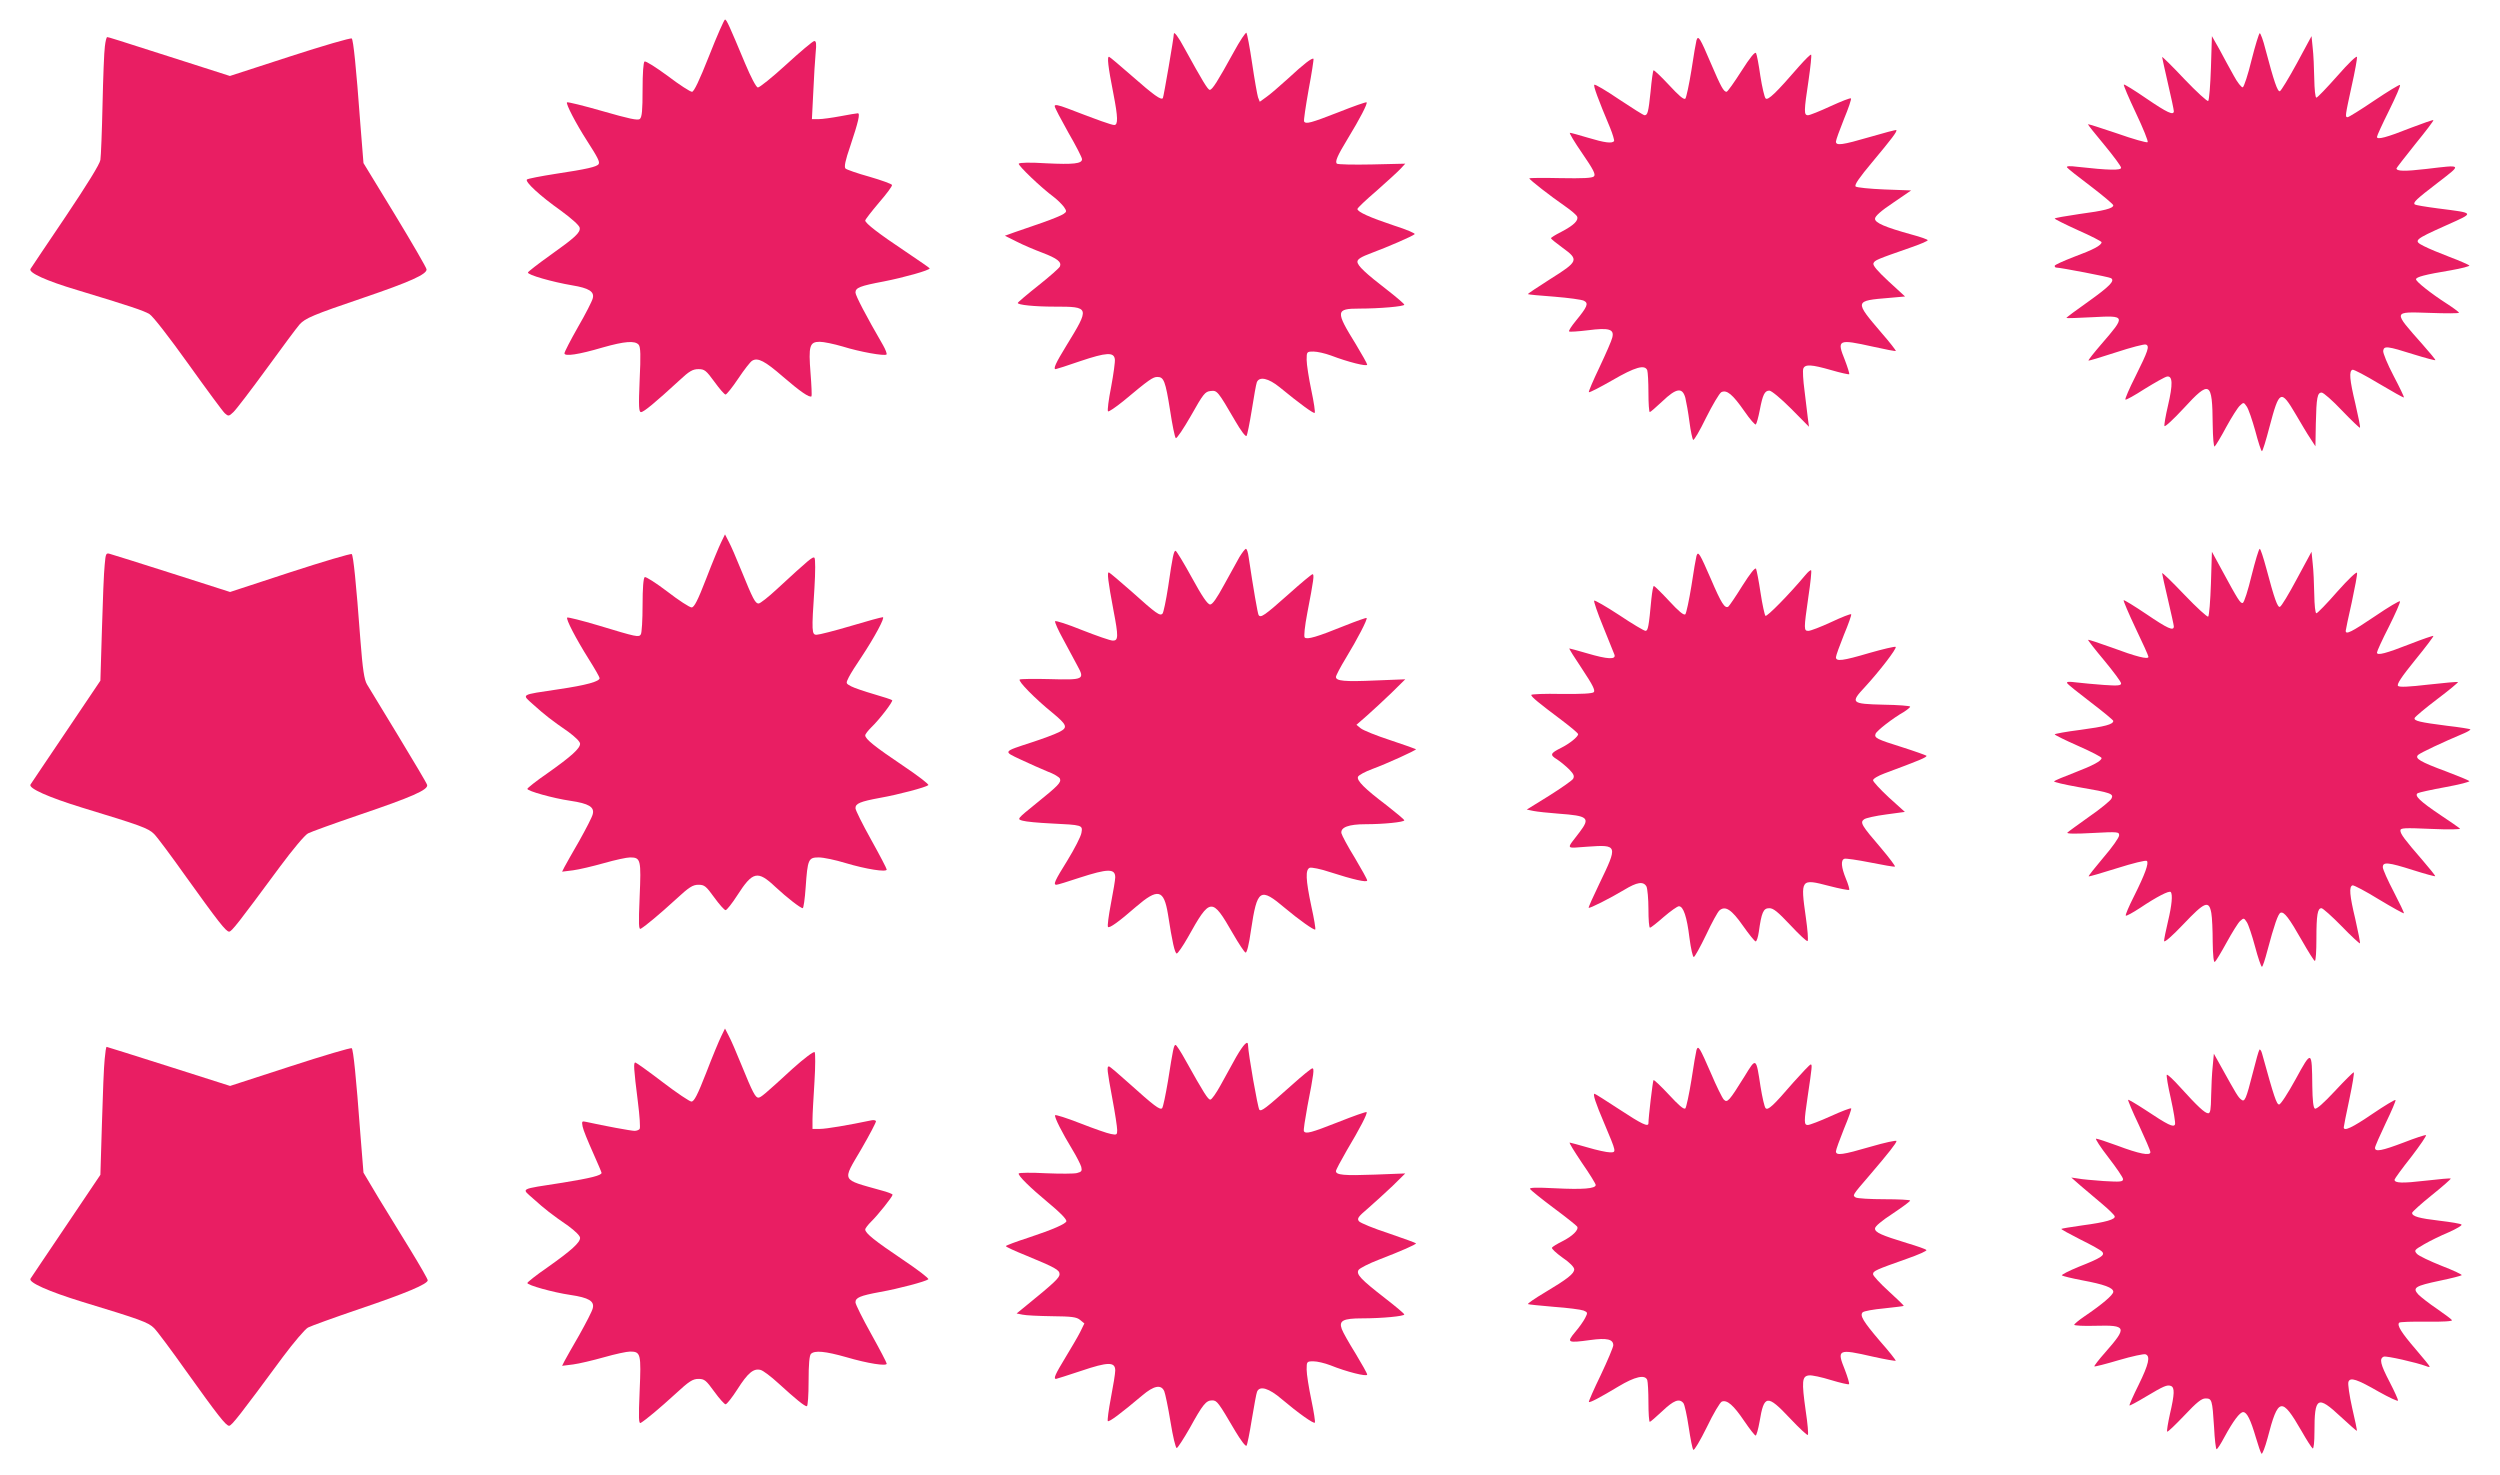
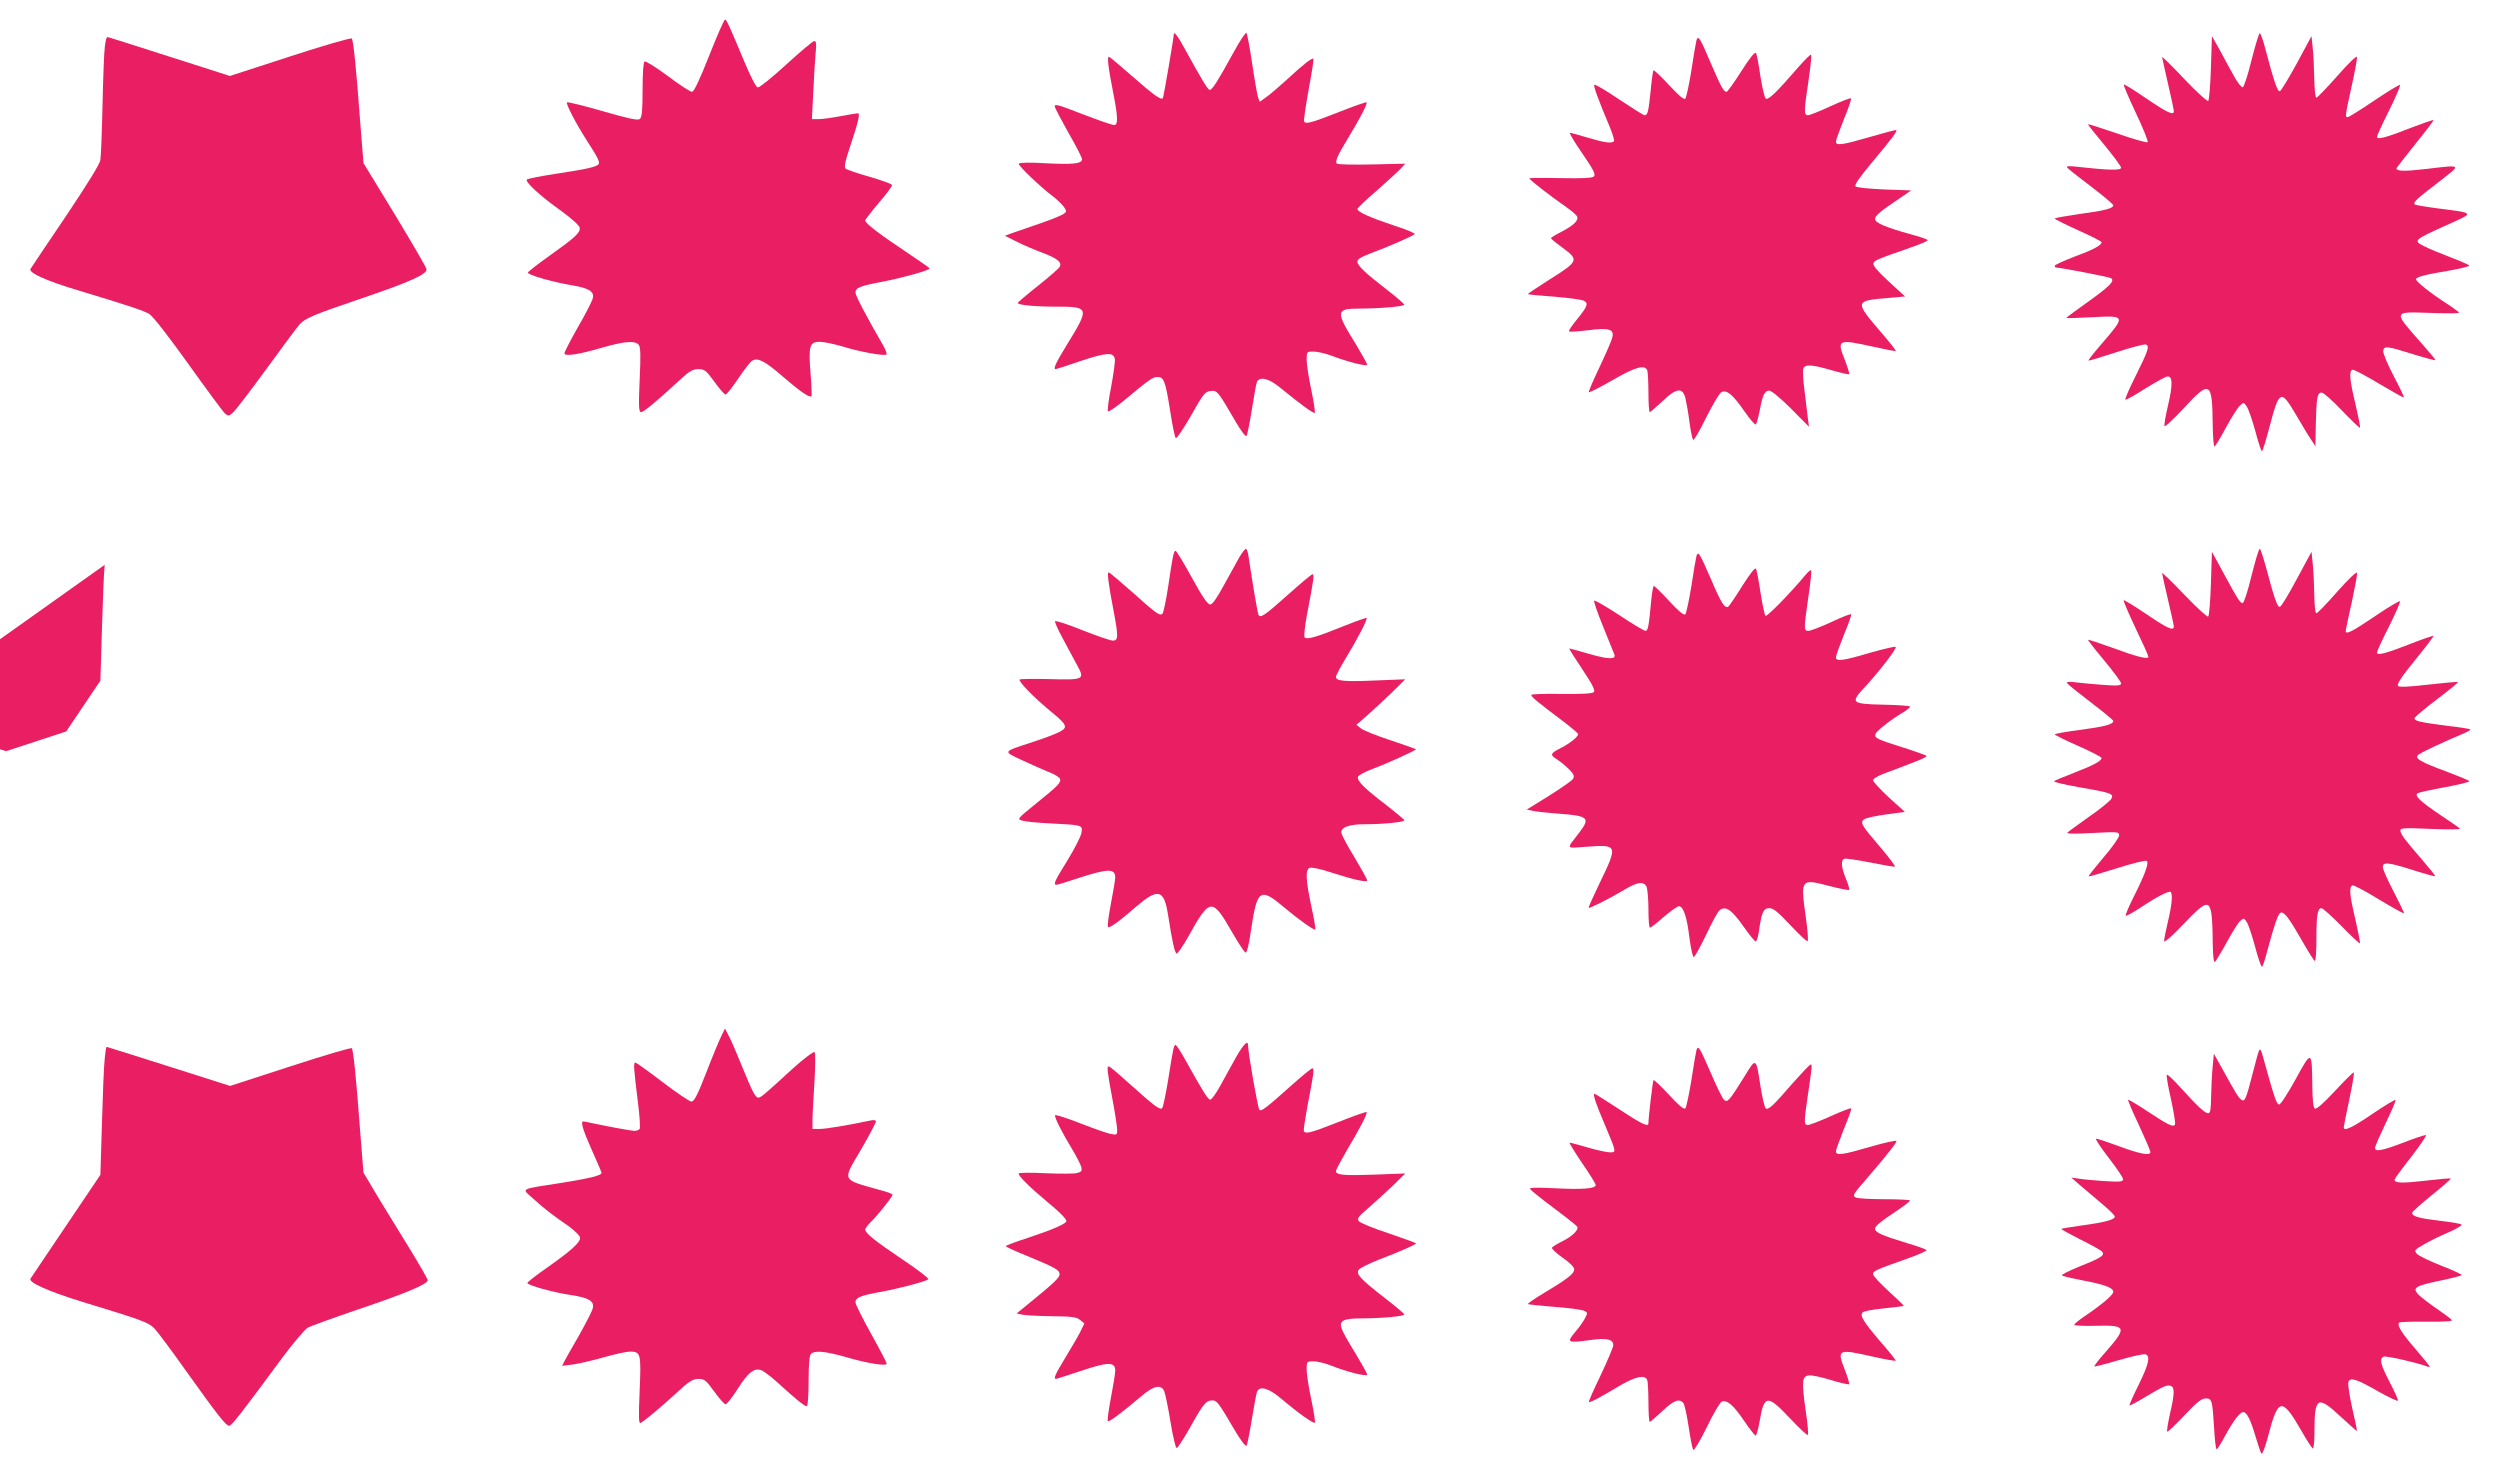
<svg xmlns="http://www.w3.org/2000/svg" version="1.0" width="1280pt" height="755pt" viewBox="0 0 1280 755" preserveAspectRatio="xMidYMid meet">
  <g transform="translate(0,755) scale(0.1,-0.1)" fill="#e91e63" stroke="none">
    <path d="M3631 7265 c-51 -129 -78 -185 -88 -185 -9 0 -65 36 -124 81 -60 44 -113 78 -119 74 -6 -4 -10 -60 -10 -144 0 -105 -3 -141 -14 -150 -10 -9 -55 1 -191 40 -97 28 -179 48 -182 45 -7 -7 46 -109 102 -196 56 -87 67 -109 60 -120 -8 -14 -61 -26 -220 -50 -77 -12 -143 -25 -147 -29 -12 -11 67 -84 173 -159 56 -41 95 -76 97 -88 4 -25 -22 -49 -154 -143 -59 -42 -109 -81 -111 -86 -4 -12 126 -49 227 -66 85 -14 114 -32 105 -66 -3 -14 -37 -81 -76 -148 -38 -67 -69 -127 -69 -134 0 -17 71 -7 196 30 113 32 165 36 184 14 10 -12 11 -54 5 -180 -6 -138 -4 -165 7 -165 14 0 73 49 196 162 51 48 69 58 98 58 31 0 39 -6 82 -65 26 -36 51 -65 57 -65 5 0 35 37 65 82 30 45 62 86 71 91 29 18 66 -2 157 -81 88 -76 137 -110 147 -101 2 3 0 56 -5 118 -11 140 -5 161 47 161 20 0 73 -11 117 -24 90 -28 215 -50 225 -41 3 4 -5 25 -18 48 -87 150 -141 254 -141 269 0 25 23 34 145 57 102 20 235 57 235 67 0 2 -55 40 -122 85 -138 92 -208 146 -208 160 0 5 32 46 70 91 39 45 69 85 67 91 -1 5 -53 24 -115 42 -62 17 -118 37 -123 42 -8 8 -1 42 24 114 42 126 52 169 39 169 -6 0 -46 -7 -89 -15 -43 -8 -93 -15 -112 -15 l-34 0 7 138 c3 75 9 165 12 200 5 49 3 62 -7 62 -8 -1 -72 -55 -144 -121 -71 -65 -137 -118 -145 -117 -9 2 -36 54 -65 123 -82 196 -95 225 -103 225 -4 0 -41 -83 -81 -185z" />
    <path d="M6316 7282 c-82 -149 -109 -192 -122 -192 -10 0 -37 45 -129 212 -32 60 -55 90 -55 74 0 -19 -52 -321 -56 -328 -8 -13 -46 14 -162 116 -57 50 -108 93 -113 95 -12 4 -6 -49 22 -191 23 -118 24 -158 4 -158 -14 0 -84 25 -237 84 -50 19 -68 22 -68 13 0 -8 32 -68 70 -136 39 -67 70 -128 70 -136 0 -23 -43 -28 -185 -21 -78 5 -135 4 -139 -2 -5 -8 112 -121 181 -172 18 -14 40 -36 50 -49 15 -22 15 -25 -1 -36 -9 -7 -58 -27 -109 -45 -51 -17 -114 -40 -142 -49 l-50 -18 60 -30 c33 -17 92 -42 132 -57 76 -29 99 -47 90 -70 -3 -8 -53 -52 -111 -98 -58 -46 -105 -86 -105 -89 -1 -10 85 -19 188 -19 182 0 182 -2 60 -201 -54 -88 -68 -119 -54 -119 3 0 60 18 126 41 134 45 172 47 177 10 2 -13 -7 -77 -19 -142 -13 -65 -20 -121 -16 -125 3 -4 38 20 78 52 134 112 152 124 175 124 33 0 41 -21 65 -172 11 -73 24 -137 29 -141 4 -5 39 47 78 115 63 112 72 123 100 126 34 4 36 2 128 -156 26 -45 51 -79 56 -74 4 4 16 64 27 132 11 69 22 133 26 143 13 31 59 21 116 -25 106 -87 174 -136 180 -132 4 2 -4 55 -17 116 -13 62 -24 132 -24 156 0 41 1 42 35 42 19 0 59 -9 89 -20 89 -34 186 -58 186 -47 0 5 -27 53 -59 106 -104 168 -103 181 19 181 103 0 230 11 230 20 0 4 -37 36 -82 71 -118 91 -158 129 -158 149 0 13 19 25 73 45 83 31 208 85 220 96 5 4 -42 24 -105 44 -123 41 -188 70 -188 85 0 5 44 47 98 93 53 47 108 97 122 112 l25 27 -172 -4 c-94 -2 -174 0 -178 4 -11 10 2 40 56 129 61 100 102 179 96 185 -2 3 -67 -20 -145 -51 -139 -54 -166 -62 -175 -47 -3 4 8 77 23 162 16 85 27 157 25 159 -7 6 -47 -24 -130 -101 -44 -40 -95 -84 -113 -96 l-32 -23 -9 23 c-4 13 -18 91 -30 173 -12 83 -26 153 -29 157 -4 4 -34 -41 -66 -100z" />
    <path d="M11528 7243 c-18 -75 -39 -138 -45 -140 -6 -2 -28 25 -47 61 -20 36 -53 96 -73 134 l-38 67 -5 -162 c-3 -89 -9 -165 -14 -170 -4 -4 -59 46 -122 112 -62 66 -114 117 -114 113 0 -4 14 -65 30 -136 17 -72 30 -135 30 -141 0 -24 -34 -8 -141 65 -61 42 -113 74 -115 71 -3 -2 25 -68 62 -146 37 -78 64 -145 60 -149 -4 -4 -75 16 -157 45 -82 28 -149 49 -149 47 0 -3 38 -51 85 -107 46 -56 85 -108 85 -116 0 -14 -63 -13 -224 5 -39 5 -57 4 -53 -3 4 -6 58 -49 122 -97 63 -48 115 -92 115 -97 0 -16 -46 -28 -175 -45 -69 -10 -125 -20 -125 -23 0 -3 54 -30 120 -60 66 -29 120 -57 120 -61 0 -16 -41 -38 -141 -75 -54 -21 -99 -41 -99 -46 0 -5 3 -9 8 -9 22 0 271 -48 280 -54 22 -13 -5 -41 -117 -121 -61 -43 -111 -80 -111 -83 0 -2 61 0 135 4 170 9 170 8 44 -138 -38 -44 -68 -82 -66 -84 1 -2 65 17 141 42 76 25 145 43 153 40 20 -8 12 -31 -54 -164 -31 -61 -54 -115 -51 -118 3 -3 48 22 99 55 52 32 103 61 114 63 29 5 31 -38 5 -149 -12 -51 -20 -98 -18 -104 2 -7 46 34 98 90 135 147 147 140 149 -82 1 -69 5 -116 10 -113 5 4 32 48 59 99 28 51 59 100 70 110 19 18 20 18 35 -4 9 -12 28 -68 44 -125 15 -57 30 -104 34 -104 4 0 21 56 39 125 50 189 58 193 134 64 27 -46 60 -102 75 -124 l26 -40 2 115 c3 136 8 160 30 160 9 0 56 -41 104 -92 49 -51 90 -90 92 -88 3 3 -9 59 -24 125 -29 121 -33 166 -14 172 6 2 67 -30 135 -71 69 -41 126 -73 128 -71 2 2 -22 52 -53 111 -31 59 -55 117 -53 128 4 26 19 25 158 -19 58 -18 107 -31 109 -29 2 2 -28 38 -66 81 -153 173 -154 167 37 161 83 -3 150 -3 150 1 0 3 -28 24 -62 46 -81 52 -158 113 -158 125 0 12 46 24 178 46 56 10 99 21 95 25 -5 4 -49 24 -100 43 -50 19 -110 44 -133 56 -55 28 -51 32 114 106 149 67 151 62 -42 87 -62 8 -115 17 -118 20 -11 10 6 26 118 112 124 96 128 92 -59 70 -112 -13 -153 -12 -153 3 0 2 43 58 96 124 53 65 95 120 93 123 -2 2 -54 -16 -114 -39 -126 -50 -175 -63 -175 -47 0 6 28 67 62 135 34 69 60 128 56 131 -3 3 -62 -33 -132 -80 -69 -47 -131 -85 -136 -85 -14 0 -13 5 20 157 17 75 29 143 28 151 -2 9 -44 -32 -101 -97 -54 -61 -102 -111 -107 -111 -6 0 -10 43 -11 98 -1 53 -4 124 -8 157 l-6 60 -75 -139 c-42 -77 -81 -141 -87 -143 -12 -4 -30 49 -74 215 -11 45 -25 82 -29 82 -4 0 -23 -62 -42 -137z" />
    <path d="M537 7313 c-4 -27 -9 -160 -12 -298 -3 -137 -8 -265 -11 -284 -3 -21 -68 -126 -178 -290 -95 -141 -176 -261 -180 -268 -11 -19 81 -61 239 -108 267 -81 340 -105 370 -123 18 -11 101 -118 199 -255 93 -130 177 -244 187 -253 18 -16 21 -16 44 6 14 13 91 114 172 225 80 110 155 211 167 224 29 32 69 49 328 137 238 81 324 120 322 145 -1 9 -74 135 -162 280 l-161 264 -16 200 c-22 299 -36 429 -44 438 -5 4 -147 -37 -316 -92 l-308 -100 -231 74 c-368 118 -391 125 -397 125 -4 0 -9 -21 -12 -47z" />
    <path d="M8686 7344 c-3 -11 -15 -80 -26 -154 -12 -74 -26 -139 -31 -145 -8 -7 -34 16 -84 70 -41 44 -76 77 -79 75 -3 -3 -10 -52 -15 -109 -11 -105 -15 -121 -31 -121 -5 0 -64 37 -130 81 -66 45 -124 79 -127 75 -6 -5 18 -71 81 -221 13 -32 22 -63 20 -67 -9 -14 -48 -9 -134 17 -46 14 -87 25 -92 25 -5 0 23 -47 63 -105 57 -83 70 -108 60 -118 -9 -9 -56 -11 -172 -9 -87 2 -159 1 -159 -1 0 -7 111 -93 182 -142 32 -22 60 -46 63 -54 8 -20 -18 -45 -81 -78 -30 -15 -54 -30 -53 -33 0 -3 27 -25 60 -49 84 -61 81 -69 -64 -160 -64 -41 -116 -75 -114 -77 2 -2 63 -8 135 -13 73 -6 141 -15 152 -21 25 -13 17 -31 -42 -103 -22 -27 -38 -51 -34 -54 3 -3 46 0 96 6 108 14 136 6 125 -37 -3 -15 -33 -83 -65 -151 -33 -69 -58 -127 -55 -129 3 -3 57 25 120 61 117 68 167 82 179 51 3 -9 6 -60 6 -115 0 -54 3 -99 7 -99 3 0 32 25 64 55 72 69 103 73 118 18 5 -21 15 -76 21 -123 6 -47 15 -88 19 -92 4 -4 34 47 66 113 33 66 68 125 78 131 28 14 58 -11 118 -97 29 -42 55 -72 59 -68 4 4 13 37 20 73 15 79 25 100 49 100 11 0 60 -41 111 -92 l92 -93 -6 45 c-3 25 -11 88 -17 141 -7 52 -10 103 -6 112 9 23 42 21 143 -8 48 -14 89 -23 92 -21 2 3 -8 35 -22 72 -43 106 -36 109 144 69 62 -14 115 -24 117 -22 1 2 -31 44 -73 92 -141 165 -141 165 41 180 l79 7 -84 77 c-58 54 -82 82 -78 93 7 16 17 20 186 79 50 17 92 35 92 39 0 4 -37 17 -82 29 -137 38 -188 60 -188 81 0 13 30 40 93 82 l92 63 -137 5 c-75 3 -142 10 -147 15 -8 8 19 46 85 125 101 121 129 158 123 164 -2 2 -62 -14 -134 -35 -144 -42 -175 -46 -175 -24 0 8 19 60 41 115 23 55 39 103 36 106 -3 4 -50 -15 -105 -40 -54 -25 -106 -46 -115 -46 -22 0 -21 20 3 180 10 69 16 127 13 130 -3 3 -30 -24 -62 -60 -117 -135 -159 -176 -171 -164 -6 6 -18 58 -27 115 -8 57 -18 110 -22 117 -5 9 -30 -21 -75 -92 -37 -58 -71 -106 -76 -106 -15 0 -29 26 -80 145 -56 132 -65 146 -74 119z" />
-     <path d="M3693 4775 c-11 -22 -46 -106 -77 -187 -44 -114 -62 -148 -75 -148 -10 0 -66 36 -124 81 -58 44 -111 78 -116 74 -7 -4 -11 -58 -11 -143 0 -75 -4 -143 -9 -150 -10 -16 -20 -14 -218 46 -84 25 -156 43 -159 40 -7 -8 43 -105 110 -212 31 -49 56 -93 56 -98 0 -17 -67 -36 -210 -57 -200 -30 -190 -24 -129 -79 59 -53 92 -79 179 -139 35 -26 60 -50 60 -61 0 -24 -44 -64 -167 -151 -57 -39 -103 -76 -103 -80 0 -11 131 -48 220 -61 95 -14 124 -32 115 -68 -3 -15 -35 -76 -69 -137 -35 -60 -69 -121 -76 -134 l-12 -24 56 7 c31 4 102 21 159 37 56 16 116 29 133 29 55 0 57 -12 49 -201 -6 -143 -5 -170 6 -164 25 15 96 74 179 150 68 63 87 75 116 75 31 0 39 -7 81 -65 26 -36 52 -65 58 -65 6 0 33 34 60 76 79 123 104 129 195 43 59 -55 129 -109 140 -109 4 0 11 48 15 107 10 144 14 153 67 153 24 0 86 -13 138 -29 104 -31 210 -48 210 -33 0 5 -36 74 -80 153 -44 79 -80 151 -80 161 0 24 23 34 126 53 96 17 234 54 247 65 5 4 -54 49 -130 100 -144 97 -193 136 -193 155 0 6 14 24 31 41 41 39 113 133 107 139 -3 3 -45 17 -94 31 -48 14 -101 32 -116 40 -28 15 -28 15 -12 47 9 18 38 64 64 102 67 101 123 205 110 205 -7 0 -81 -20 -164 -45 -84 -25 -163 -45 -175 -45 -25 0 -26 15 -11 240 5 83 5 149 0 154 -8 8 -26 -7 -193 -161 -43 -40 -85 -73 -93 -73 -17 0 -29 23 -88 168 -25 62 -54 129 -65 149 l-19 37 -19 -39z" />
    <path d="M6346 4698 c-13 -24 -49 -88 -79 -143 -37 -68 -59 -100 -71 -100 -13 0 -41 41 -94 138 -41 75 -79 137 -83 137 -9 0 -15 -25 -38 -184 -11 -71 -24 -133 -29 -138 -13 -13 -30 -2 -159 114 -58 51 -110 95 -115 97 -11 4 -5 -45 23 -194 26 -135 25 -155 -3 -155 -13 0 -84 25 -158 54 -74 30 -136 50 -138 45 -2 -5 16 -46 41 -91 25 -46 58 -107 73 -136 39 -71 34 -74 -143 -69 -78 2 -146 1 -152 -2 -11 -7 78 -98 167 -170 76 -63 81 -76 35 -99 -21 -11 -83 -34 -138 -52 -153 -50 -150 -46 -59 -89 43 -20 105 -48 137 -61 33 -12 61 -29 64 -37 7 -19 -8 -35 -121 -126 -100 -81 -100 -81 -70 -89 16 -5 81 -11 144 -14 163 -8 164 -8 157 -48 -3 -19 -35 -81 -71 -140 -66 -106 -75 -126 -57 -126 6 0 58 16 118 36 145 47 183 48 183 2 0 -12 -10 -72 -22 -134 -12 -63 -19 -116 -15 -120 7 -8 56 27 143 103 113 97 143 90 164 -38 22 -143 35 -200 45 -201 5 0 31 37 57 83 115 206 123 206 230 20 30 -52 59 -96 65 -98 7 -3 18 42 28 114 32 213 46 222 175 113 69 -58 149 -115 154 -109 3 2 -6 56 -20 119 -29 137 -31 188 -8 197 9 3 56 -6 103 -22 118 -38 191 -55 191 -43 0 6 -29 58 -64 117 -36 58 -66 115 -68 125 -5 30 37 46 123 46 95 0 199 11 199 20 0 4 -42 39 -92 78 -111 84 -153 126 -145 145 3 8 36 26 74 40 71 26 223 95 223 101 0 1 -59 22 -131 46 -71 23 -140 51 -152 61 l-22 18 55 48 c30 26 86 79 125 116 l70 69 -152 -6 c-158 -7 -203 -3 -203 18 0 7 23 51 51 97 59 97 112 199 106 205 -2 2 -53 -16 -113 -40 -141 -57 -192 -72 -204 -60 -5 5 0 56 14 129 32 166 36 195 26 195 -4 0 -59 -45 -121 -101 -126 -112 -144 -124 -155 -108 -5 9 -27 136 -51 297 -3 23 -9 42 -14 42 -4 0 -19 -19 -33 -42z" />
    <path d="M11528 4603 c-18 -75 -38 -138 -45 -140 -12 -4 -24 15 -109 172 l-49 90 -5 -162 c-3 -89 -9 -165 -14 -170 -4 -4 -59 46 -122 112 -63 66 -114 116 -114 110 0 -5 14 -66 30 -135 16 -69 30 -131 30 -137 0 -26 -32 -11 -141 63 -61 41 -113 73 -116 71 -2 -3 25 -67 61 -143 36 -75 66 -141 66 -147 0 -15 -63 1 -189 48 -64 23 -118 41 -120 39 -2 -1 35 -49 83 -106 47 -57 86 -109 86 -117 0 -11 -16 -13 -87 -8 -49 4 -112 9 -142 13 -38 5 -52 4 -47 -4 3 -6 58 -50 121 -98 63 -48 115 -91 115 -95 0 -18 -43 -29 -169 -46 -72 -9 -131 -20 -131 -23 0 -3 54 -30 120 -59 66 -29 120 -57 120 -62 0 -15 -43 -38 -139 -75 -53 -20 -100 -40 -104 -44 -4 -4 52 -17 125 -30 169 -29 182 -34 168 -60 -6 -10 -56 -52 -113 -91 -56 -40 -106 -76 -112 -82 -6 -6 40 -7 128 -2 132 7 137 6 137 -12 0 -11 -36 -62 -80 -113 -44 -52 -78 -95 -76 -97 1 -2 67 17 146 42 79 25 147 42 152 37 11 -11 -9 -67 -66 -181 -26 -51 -45 -96 -42 -99 3 -3 36 15 74 40 85 57 148 89 156 81 11 -12 6 -67 -14 -151 -11 -46 -20 -91 -20 -100 1 -10 40 24 99 86 110 116 131 124 143 57 4 -22 7 -89 7 -148 1 -69 5 -106 11 -102 5 3 32 48 60 99 28 51 59 101 69 110 19 17 20 17 35 -6 8 -12 27 -69 42 -125 15 -57 31 -103 35 -103 4 0 16 37 28 83 35 131 55 190 68 194 18 6 43 -27 108 -141 33 -58 63 -106 67 -106 5 0 8 51 8 113 0 124 6 157 26 157 7 0 54 -42 103 -92 49 -51 92 -90 94 -88 2 3 -9 59 -24 125 -29 121 -33 166 -14 172 6 2 67 -30 135 -72 68 -41 126 -73 128 -71 2 2 -22 52 -52 110 -31 59 -56 115 -56 126 0 28 26 26 155 -15 60 -19 111 -33 113 -31 2 2 -28 39 -65 82 -91 105 -113 134 -113 152 0 13 20 14 157 8 92 -4 153 -3 148 2 -6 5 -50 36 -100 69 -104 70 -136 100 -116 112 7 4 71 18 142 31 71 13 126 27 122 31 -4 4 -57 26 -118 49 -135 50 -163 67 -144 85 12 11 124 64 238 112 18 8 31 16 29 19 -3 2 -56 11 -119 18 -140 18 -171 25 -166 40 2 6 53 49 115 96 61 46 109 86 107 88 -2 2 -70 -4 -150 -13 -103 -12 -150 -14 -157 -7 -8 8 18 47 87 132 54 66 96 122 94 124 -2 2 -55 -16 -116 -40 -128 -50 -173 -62 -173 -45 0 6 27 66 61 132 33 66 59 125 57 130 -2 5 -59 -29 -128 -76 -120 -81 -150 -96 -150 -75 0 5 14 71 31 146 16 75 29 143 27 151 -2 8 -44 -32 -101 -96 -53 -61 -102 -111 -107 -111 -6 0 -10 41 -11 98 -1 53 -4 124 -8 157 l-6 60 -75 -139 c-41 -77 -80 -142 -87 -143 -12 -4 -28 41 -69 195 -15 56 -30 102 -34 102 -5 0 -23 -62 -42 -137z" />
-     <path d="M536 4658 c-4 -35 -10 -182 -14 -328 l-8 -265 -175 -260 c-96 -143 -179 -265 -183 -272 -11 -19 92 -65 264 -118 299 -91 339 -105 369 -135 16 -16 89 -114 162 -217 165 -230 206 -283 222 -283 13 0 45 41 260 332 66 89 128 163 144 171 15 8 134 51 263 95 268 91 353 128 347 153 -2 9 -69 121 -147 250 -78 129 -151 248 -161 265 -14 24 -22 74 -34 230 -22 296 -36 428 -44 437 -4 4 -146 -38 -315 -93 l-308 -101 -297 95 c-163 52 -306 97 -318 100 -20 6 -22 3 -27 -56z" />
+     <path d="M536 4658 c-4 -35 -10 -182 -14 -328 l-8 -265 -175 -260 l-308 -101 -297 95 c-163 52 -306 97 -318 100 -20 6 -22 3 -27 -56z" />
    <path d="M8686 4704 c-3 -11 -15 -80 -26 -154 -12 -74 -26 -139 -31 -145 -8 -7 -34 15 -83 68 -39 42 -75 77 -78 77 -4 0 -9 -30 -13 -67 -13 -140 -17 -163 -30 -163 -7 0 -68 36 -135 81 -67 44 -125 77 -128 74 -3 -3 17 -63 46 -133 28 -70 54 -135 58 -144 9 -26 -35 -24 -140 7 -47 14 -89 25 -91 25 -3 0 27 -48 66 -106 53 -80 68 -109 59 -118 -8 -7 -60 -10 -166 -9 -85 2 -154 -1 -154 -5 0 -10 37 -40 158 -131 45 -34 82 -65 82 -70 0 -13 -43 -48 -87 -70 -56 -28 -59 -36 -21 -59 18 -12 46 -35 63 -52 23 -24 27 -34 19 -48 -6 -9 -62 -48 -124 -87 l-113 -70 34 -7 c19 -4 77 -10 129 -14 152 -11 163 -21 108 -94 -71 -93 -76 -83 40 -75 156 11 156 8 61 -189 -32 -66 -57 -122 -55 -124 5 -4 107 47 182 92 66 40 98 45 114 17 5 -11 10 -63 10 -115 0 -53 3 -96 8 -96 4 0 36 25 70 55 35 30 70 55 78 55 23 0 41 -54 54 -162 7 -54 17 -98 22 -98 5 0 33 51 63 113 29 62 60 119 69 126 30 25 62 4 120 -79 31 -44 60 -80 65 -80 5 0 12 21 16 48 14 100 23 122 53 122 21 1 44 -18 109 -87 45 -48 84 -85 88 -81 4 4 0 58 -9 120 -28 199 -27 200 119 162 54 -14 100 -23 103 -20 2 3 -5 29 -17 57 -24 59 -27 95 -8 102 7 3 67 -6 133 -19 65 -13 122 -23 126 -21 4 1 -28 44 -72 96 -99 115 -108 130 -86 146 9 7 60 18 113 25 l96 13 -82 74 c-44 41 -81 81 -81 88 0 8 26 23 58 35 180 67 222 84 215 91 -5 3 -60 23 -123 43 -131 41 -145 48 -137 69 6 16 87 79 145 112 17 11 32 23 32 27 0 4 -62 9 -137 10 -165 4 -171 9 -95 90 72 78 165 198 158 206 -4 3 -64 -11 -134 -31 -139 -41 -172 -45 -172 -22 0 8 19 60 41 115 23 55 40 103 37 105 -3 3 -49 -15 -102 -40 -54 -25 -106 -45 -117 -45 -24 0 -24 7 0 175 11 72 17 132 14 135 -3 3 -16 -8 -30 -25 -82 -98 -197 -215 -204 -208 -4 4 -16 58 -25 118 -9 61 -20 116 -23 123 -5 8 -30 -24 -70 -87 -34 -55 -67 -103 -72 -107 -18 -11 -36 17 -89 141 -58 133 -65 145 -74 119z" />
    <path d="M3693 2245 c-11 -22 -46 -106 -77 -187 -45 -115 -62 -148 -76 -148 -9 0 -76 45 -148 100 -72 55 -135 100 -139 100 -10 0 -9 -27 13 -202 9 -70 13 -132 9 -138 -3 -5 -15 -10 -26 -10 -17 0 -153 25 -248 46 -22 5 -23 3 -18 -24 3 -17 27 -75 52 -131 25 -56 45 -103 45 -106 0 -13 -55 -27 -197 -50 -230 -36 -214 -27 -152 -83 59 -53 92 -79 179 -139 35 -26 60 -50 60 -61 0 -24 -44 -64 -167 -151 -57 -39 -103 -76 -103 -80 0 -11 131 -48 220 -61 95 -14 124 -32 115 -68 -3 -15 -35 -76 -69 -137 -35 -60 -69 -121 -76 -134 l-12 -24 56 7 c31 4 102 21 159 37 56 16 116 29 133 29 55 0 57 -12 49 -201 -6 -143 -5 -170 6 -164 25 15 96 74 179 150 68 63 87 75 116 75 31 0 39 -7 81 -65 26 -36 52 -65 58 -65 6 0 33 34 60 76 54 85 83 109 119 100 13 -3 54 -34 92 -69 90 -82 133 -117 145 -117 5 0 9 56 9 128 0 86 4 132 12 140 19 19 73 14 182 -17 109 -32 206 -47 206 -33 0 5 -36 74 -80 153 -44 79 -80 151 -80 161 0 24 23 34 126 53 96 17 234 54 247 65 5 4 -54 49 -130 100 -144 97 -193 136 -193 155 0 6 14 24 31 41 33 32 109 127 109 137 0 4 -26 14 -57 22 -209 59 -202 43 -104 210 44 76 78 141 76 145 -3 5 -13 6 -23 4 -119 -25 -232 -44 -263 -44 l-39 0 0 48 c0 26 5 112 10 192 5 81 5 149 1 153 -5 5 -54 -32 -112 -84 -146 -134 -163 -148 -176 -149 -15 0 -29 25 -87 168 -25 62 -54 129 -65 149 l-19 37 -19 -39z" />
    <path d="M6329 2138 c-22 -40 -58 -106 -80 -145 -22 -40 -45 -73 -52 -73 -12 0 -32 31 -128 203 -23 42 -46 77 -50 77 -9 0 -13 -20 -39 -185 -12 -71 -25 -134 -30 -139 -11 -11 -42 13 -170 128 -52 47 -98 86 -102 86 -12 0 -10 -18 17 -164 14 -74 25 -147 25 -162 0 -24 -2 -26 -32 -20 -18 3 -89 28 -158 55 -69 27 -126 45 -128 41 -4 -11 37 -91 88 -175 22 -36 42 -76 46 -89 5 -21 2 -26 -22 -32 -15 -4 -87 -4 -160 -1 -73 4 -135 3 -138 -1 -6 -10 60 -74 149 -148 62 -51 94 -84 95 -96 0 -13 -71 -44 -192 -84 -65 -21 -118 -41 -118 -44 0 -4 46 -25 103 -48 150 -62 172 -74 172 -96 0 -18 -27 -44 -171 -161 l-49 -40 30 -6 c17 -4 85 -7 151 -8 101 -1 126 -4 144 -19 l22 -18 -22 -45 c-12 -24 -47 -83 -76 -131 -51 -84 -62 -108 -47 -108 3 0 61 19 128 41 139 47 175 47 175 2 0 -15 -10 -77 -22 -139 -12 -63 -19 -116 -16 -120 7 -6 68 40 176 131 60 51 97 58 113 22 5 -12 20 -83 32 -157 12 -74 26 -134 32 -134 5 1 35 47 67 103 66 120 83 141 114 141 25 0 31 -8 119 -158 27 -45 52 -79 57 -74 4 4 16 64 27 133 12 70 23 134 27 143 13 33 61 19 127 -38 84 -71 163 -127 169 -120 3 3 -5 55 -18 117 -13 62 -24 131 -24 155 0 41 1 42 35 42 19 0 57 -9 86 -20 84 -34 189 -60 189 -48 0 6 -27 54 -59 107 -33 53 -65 109 -71 126 -16 43 6 55 104 55 102 0 216 11 216 20 0 4 -44 41 -97 82 -126 98 -151 124 -137 146 6 9 53 33 105 53 114 44 189 77 189 83 0 2 -63 25 -139 51 -77 25 -145 53 -153 62 -11 14 -5 23 47 67 32 28 89 80 125 114 l65 64 -155 -6 c-160 -6 -200 -2 -200 18 0 6 25 53 55 105 67 112 108 191 102 197 -2 3 -67 -20 -145 -51 -140 -55 -166 -62 -176 -47 -3 5 6 62 18 128 33 169 36 194 25 194 -5 0 -51 -37 -102 -83 -138 -123 -159 -139 -169 -129 -8 8 -57 288 -58 330 0 29 -22 7 -61 -60z" />
    <path d="M536 2128 c-4 -35 -10 -182 -14 -328 l-8 -265 -175 -260 c-96 -143 -179 -265 -183 -272 -11 -19 92 -65 264 -118 299 -91 339 -105 369 -135 16 -16 89 -114 162 -217 165 -231 206 -283 222 -283 13 0 56 55 275 352 56 75 114 143 129 151 15 8 134 51 263 95 240 81 350 128 350 147 0 6 -39 74 -86 151 -47 76 -121 198 -165 269 l-78 131 -16 199 c-22 296 -36 429 -44 438 -4 4 -146 -38 -315 -93 l-308 -100 -314 100 c-173 55 -316 100 -318 100 -3 0 -7 -28 -10 -62z" />
    <path d="M8686 2174 c-3 -11 -15 -80 -26 -154 -12 -74 -26 -139 -31 -145 -8 -7 -34 16 -84 70 -41 44 -76 77 -79 75 -4 -5 -26 -191 -26 -221 0 -21 -35 -4 -149 71 -67 44 -124 80 -127 80 -10 0 5 -47 50 -152 63 -150 63 -148 29 -148 -16 0 -67 11 -114 25 -46 13 -88 25 -92 25 -5 0 24 -46 62 -103 39 -56 71 -108 71 -114 0 -19 -66 -24 -207 -17 -100 5 -134 4 -129 -4 4 -6 58 -50 121 -97 62 -46 117 -90 120 -95 10 -16 -23 -49 -77 -76 -26 -13 -49 -27 -52 -32 -3 -5 22 -28 54 -51 37 -25 60 -49 60 -60 0 -22 -34 -49 -153 -120 -49 -29 -86 -55 -84 -58 3 -2 63 -8 133 -14 71 -5 139 -14 152 -19 21 -9 22 -11 8 -38 -8 -16 -31 -49 -52 -73 -44 -53 -39 -56 78 -40 86 12 118 4 118 -27 0 -9 -29 -78 -64 -152 -36 -74 -63 -136 -61 -138 5 -5 56 22 151 79 85 51 137 63 148 33 3 -9 6 -60 6 -115 0 -54 3 -99 7 -99 3 0 32 25 64 55 58 55 87 67 108 41 6 -7 18 -62 27 -122 9 -60 19 -113 24 -117 4 -5 35 47 69 116 33 69 68 128 77 131 27 10 60 -19 114 -99 28 -41 54 -75 59 -75 4 0 13 32 20 71 23 139 39 141 155 18 48 -51 89 -89 92 -86 4 3 -1 59 -11 125 -21 150 -19 176 17 180 14 2 65 -9 113 -24 47 -14 88 -24 92 -21 3 3 -7 36 -21 73 -43 106 -36 109 143 68 62 -14 115 -23 117 -21 2 2 -34 48 -81 101 -86 101 -104 131 -88 147 6 6 54 15 109 20 54 6 100 11 101 13 2 1 -33 35 -77 75 -44 40 -80 79 -80 87 0 17 15 23 173 79 60 21 105 41 100 45 -4 5 -48 20 -98 35 -134 41 -165 55 -165 75 0 11 33 39 90 76 49 33 89 62 90 67 0 4 -60 7 -132 7 -73 0 -139 4 -147 9 -17 11 -18 10 69 111 101 118 140 168 140 178 0 5 -60 -8 -132 -29 -144 -42 -178 -47 -178 -24 0 8 19 60 41 115 23 55 40 103 37 105 -3 3 -50 -15 -105 -40 -55 -25 -108 -45 -117 -45 -20 0 -20 15 -1 144 23 155 24 166 16 166 -5 0 -44 -42 -89 -92 -105 -122 -130 -144 -142 -132 -6 6 -17 55 -26 110 -23 152 -22 151 -82 53 -79 -127 -88 -137 -106 -119 -8 8 -38 69 -66 135 -58 133 -65 145 -74 119z" />
    <path d="M11568 2175 c-4 -6 -18 -56 -32 -112 -37 -145 -43 -158 -62 -142 -15 12 -24 27 -100 164 l-39 70 -6 -65 c-4 -36 -7 -104 -8 -152 -1 -69 -4 -88 -15 -88 -17 0 -55 36 -144 134 -34 38 -65 67 -68 63 -3 -3 6 -58 21 -123 14 -64 24 -123 21 -131 -7 -17 -36 -3 -153 75 -46 30 -85 53 -87 51 -2 -2 22 -60 55 -129 32 -69 59 -131 59 -139 0 -20 -57 -9 -171 34 -52 19 -100 35 -107 35 -6 0 22 -43 63 -96 41 -53 75 -103 75 -111 0 -14 -13 -15 -99 -10 -54 4 -113 9 -132 13 l-34 5 49 -43 c28 -24 77 -65 110 -93 32 -27 61 -55 63 -62 6 -16 -45 -31 -166 -47 -57 -8 -105 -16 -107 -18 -2 -2 42 -26 97 -54 55 -27 106 -55 112 -63 16 -18 -6 -32 -120 -77 -51 -21 -90 -41 -86 -44 5 -4 51 -15 103 -25 113 -21 160 -38 160 -59 0 -16 -58 -65 -148 -126 -28 -19 -52 -39 -52 -43 0 -4 49 -7 109 -5 160 4 164 -6 50 -136 -33 -37 -58 -70 -56 -72 2 -2 58 12 125 32 68 20 129 33 137 30 26 -9 17 -50 -35 -156 -28 -56 -49 -104 -47 -106 1 -2 39 18 82 44 94 56 110 63 130 56 20 -8 19 -41 -5 -144 -10 -46 -17 -87 -14 -90 3 -3 42 35 88 83 63 67 88 87 108 87 33 0 35 -6 44 -147 3 -62 9 -113 13 -113 4 0 22 28 40 62 45 83 79 128 96 128 19 0 38 -38 65 -130 12 -41 25 -79 29 -83 4 -4 18 32 31 80 54 209 72 213 174 36 26 -46 52 -86 57 -89 5 -3 9 33 9 84 0 181 15 190 135 78 44 -41 81 -73 82 -72 2 2 -9 54 -24 118 -14 63 -23 123 -19 133 9 25 43 14 156 -51 52 -29 96 -50 98 -45 1 4 -18 47 -43 95 -48 92 -54 120 -30 130 13 5 168 -30 218 -49 9 -4 17 -5 17 -2 0 3 -32 43 -71 88 -74 86 -98 124 -85 137 4 4 68 6 142 5 82 -1 132 2 128 8 -3 5 -38 31 -77 58 -40 27 -82 60 -95 73 -32 35 -17 44 111 71 58 12 108 25 111 28 3 3 -43 25 -103 48 -60 24 -117 51 -126 61 -16 18 -14 20 36 49 29 17 86 45 127 62 40 18 69 35 65 39 -4 5 -55 13 -113 20 -103 12 -140 22 -140 40 0 5 45 46 101 91 55 44 99 83 97 85 -2 2 -60 -3 -128 -11 -120 -14 -160 -13 -160 5 0 4 38 57 85 116 46 60 80 110 76 112 -5 2 -56 -15 -115 -38 -111 -42 -146 -49 -146 -27 0 7 25 64 55 127 30 62 53 116 50 118 -3 3 -56 -29 -118 -71 -104 -71 -147 -91 -147 -69 0 5 13 70 29 145 16 76 26 137 22 137 -3 0 -47 -43 -97 -97 -57 -61 -94 -94 -102 -89 -8 5 -12 43 -13 114 -2 187 -3 187 -85 37 -40 -73 -77 -130 -85 -130 -13 0 -26 39 -87 260 -4 16 -11 25 -14 20z" />
  </g>
</svg>